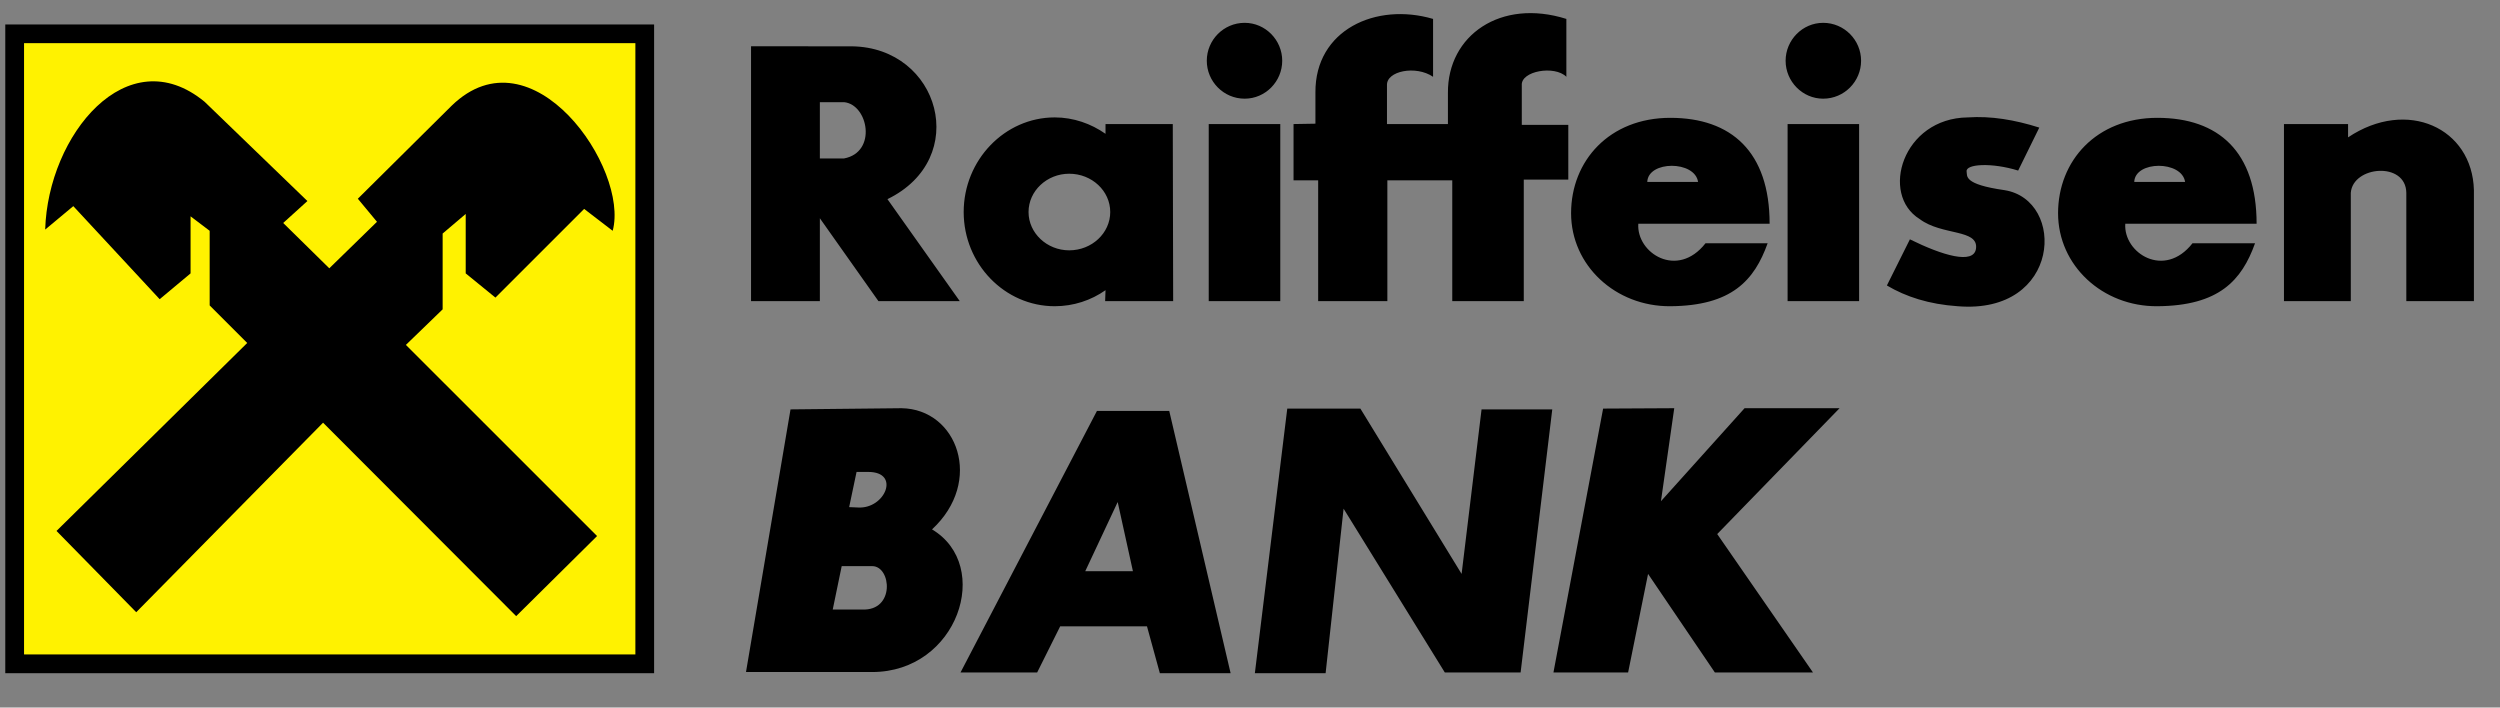
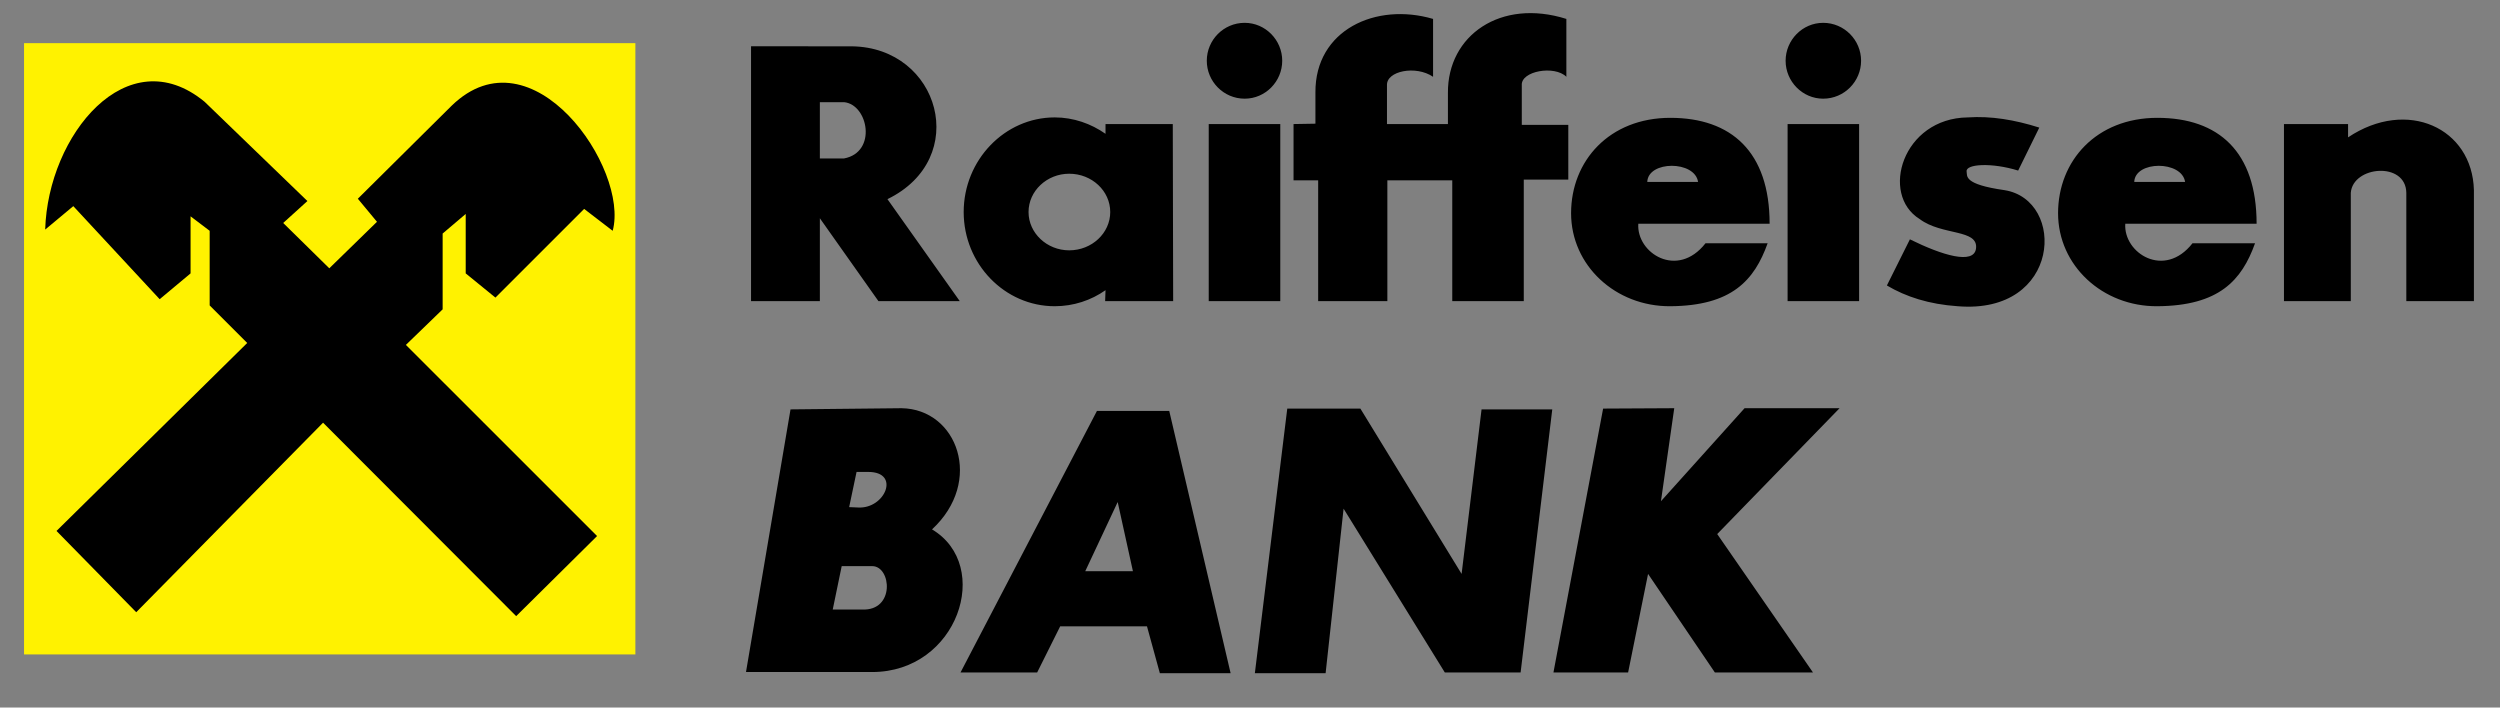
<svg xmlns="http://www.w3.org/2000/svg" width="53" height="15" viewBox="0 0 53 15" fill="none">
  <rect x="0" y="0" width="53" height="15" fill="#808080" stroke="none" />
  <g clip-path="url(#clip0_205_1005)">
-     <path fill-rule="evenodd" clip-rule="evenodd" d="M0.112 0.518H13.867V14.273H0.112V0.518Z" fill="black" />
-     <path fill-rule="evenodd" clip-rule="evenodd" d="M0.51 0.915H13.47V13.874H0.51V0.915Z" fill="#FFF200" />
+     <path fill-rule="evenodd" clip-rule="evenodd" d="M0.51 0.915H13.47V13.874H0.51V0.915" fill="#FFF200" />
    <path fill-rule="evenodd" clip-rule="evenodd" d="M1.198 11.256L2.888 12.979L6.849 8.961L10.943 13.062L12.658 11.364L8.605 7.312L9.384 6.558V4.951L9.873 4.536V5.796L10.503 6.309L12.384 4.429L12.989 4.893C13.345 3.575 11.282 0.584 9.575 2.241L7.586 4.213L7.992 4.702L6.981 5.688L6.004 4.727L6.517 4.262L4.338 2.158C2.698 0.807 1.016 2.863 0.958 4.867L1.554 4.37L3.385 6.343L4.04 5.796V4.586L4.445 4.893V6.475L5.241 7.271L1.198 11.256Z" fill="black" />
    <path fill-rule="evenodd" clip-rule="evenodd" d="M17.381 2.166V3.359H17.894C18.598 3.227 18.408 2.216 17.894 2.166H17.381ZM15.922 0.981V6.384H17.381V4.627L18.623 6.384H20.347L18.814 4.222C20.588 3.36 19.925 1.006 18.06 0.982L15.922 0.981ZM22.667 3.683C23.148 3.683 23.537 4.047 23.537 4.495C23.537 4.942 23.147 5.307 22.667 5.307C22.195 5.307 21.805 4.942 21.805 4.495C21.805 4.047 22.195 3.683 22.667 3.683ZM22.36 2.489C22.758 2.489 23.131 2.622 23.437 2.837V2.63H24.863L24.871 6.384H23.429L23.437 6.152C23.131 6.367 22.758 6.492 22.36 6.492C21.3 6.492 20.43 5.597 20.43 4.495C20.43 3.393 21.3 2.489 22.36 2.489ZM25.625 2.63H27.142V6.384H25.625V2.63ZM26.387 0.484C26.827 0.484 27.183 0.849 27.183 1.288C27.183 1.727 26.827 2.092 26.387 2.092C25.94 2.092 25.584 1.727 25.584 1.288C25.584 0.849 25.94 0.484 26.387 0.484ZM37.897 2.63H39.413V6.384H37.897V2.63ZM38.651 0.484C39.098 0.484 39.455 0.849 39.455 1.288C39.455 1.727 39.098 2.092 38.651 2.092C38.212 2.092 37.855 1.727 37.855 1.288C37.855 0.849 38.212 0.484 38.651 0.484ZM27.423 2.63V3.823H27.945V6.384H29.412V3.823H30.788V6.384H32.304V3.807H33.248V2.647H32.262V1.81C32.237 1.504 32.958 1.379 33.207 1.628V0.401C31.815 -0.038 30.688 0.749 30.696 1.967V2.63H29.404V1.81C29.387 1.504 30.017 1.379 30.381 1.628V0.401C29.171 0.045 27.879 0.633 27.887 1.959V2.622L27.423 2.63ZM35.411 6.492C36.712 6.483 37.192 5.945 37.474 5.157H36.157C35.56 5.92 34.69 5.365 34.732 4.743H37.516C37.516 3.219 36.704 2.498 35.411 2.498C34.119 2.498 33.307 3.409 33.307 4.52C33.307 5.63 34.251 6.5 35.411 6.492ZM34.922 3.857C34.939 3.401 35.933 3.401 35.999 3.857H34.922ZM45.735 6.492C47.044 6.483 47.525 5.945 47.807 5.157H46.481C45.885 5.92 45.014 5.365 45.056 4.743H47.84C47.84 3.219 47.037 2.498 45.736 2.498C44.443 2.498 43.631 3.409 43.631 4.52C43.631 5.63 44.575 6.5 45.735 6.492ZM45.246 3.857C45.263 3.401 46.257 3.401 46.324 3.857H45.246ZM43.233 2.705L42.785 3.616C42.222 3.442 41.675 3.476 41.692 3.633C41.709 3.732 41.617 3.906 42.495 4.031C43.804 4.238 43.697 6.674 41.501 6.492C40.896 6.45 40.407 6.293 40.002 6.052L40.49 5.074C41.178 5.414 41.841 5.613 41.891 5.273C41.949 4.851 41.17 5 40.697 4.644C39.852 4.122 40.333 2.506 41.717 2.489C42.206 2.456 42.711 2.539 43.233 2.705ZM48.42 2.63V6.384H49.837V4.088C49.879 3.517 51.005 3.417 51.014 4.088V6.384H52.447V4.031C52.414 2.713 51.03 2.075 49.779 2.912V2.63H48.42ZM16.759 8.679L15.815 14.247H18.491C20.306 14.247 21.051 11.994 19.759 11.223C20.861 10.204 20.297 8.671 19.112 8.654L16.759 8.679ZM17.844 12.002L17.654 12.922H18.275C18.98 12.955 18.897 12.002 18.491 12.002H17.844ZM18.159 10.005L18.002 10.751L18.192 10.759C18.764 10.792 19.096 10.005 18.408 10.005H18.159ZM20.363 14.256H21.988L22.476 13.278H24.316L24.589 14.272H26.089L24.788 8.712H23.255L20.363 14.256ZM23.007 12.11H24.018L23.695 10.643L23.007 12.11ZM26.603 14.272H28.103L28.484 10.784L30.63 14.256H32.237L32.908 8.679H31.409L30.986 12.167L28.84 8.662H27.29L26.603 14.272ZM33.986 8.662L32.933 14.256H34.516L34.939 12.167L36.355 14.256H38.435L36.405 11.322L38.999 8.654H36.985L35.212 10.626L35.494 8.654L33.986 8.662Z" fill="black" />
  </g>
  <defs>
    <clipPath id="clip0_205_1005">
      <rect width="52.335" height="13.994" fill="white" transform="translate(0.112 0.278)" />
    </clipPath>
  </defs>
</svg>